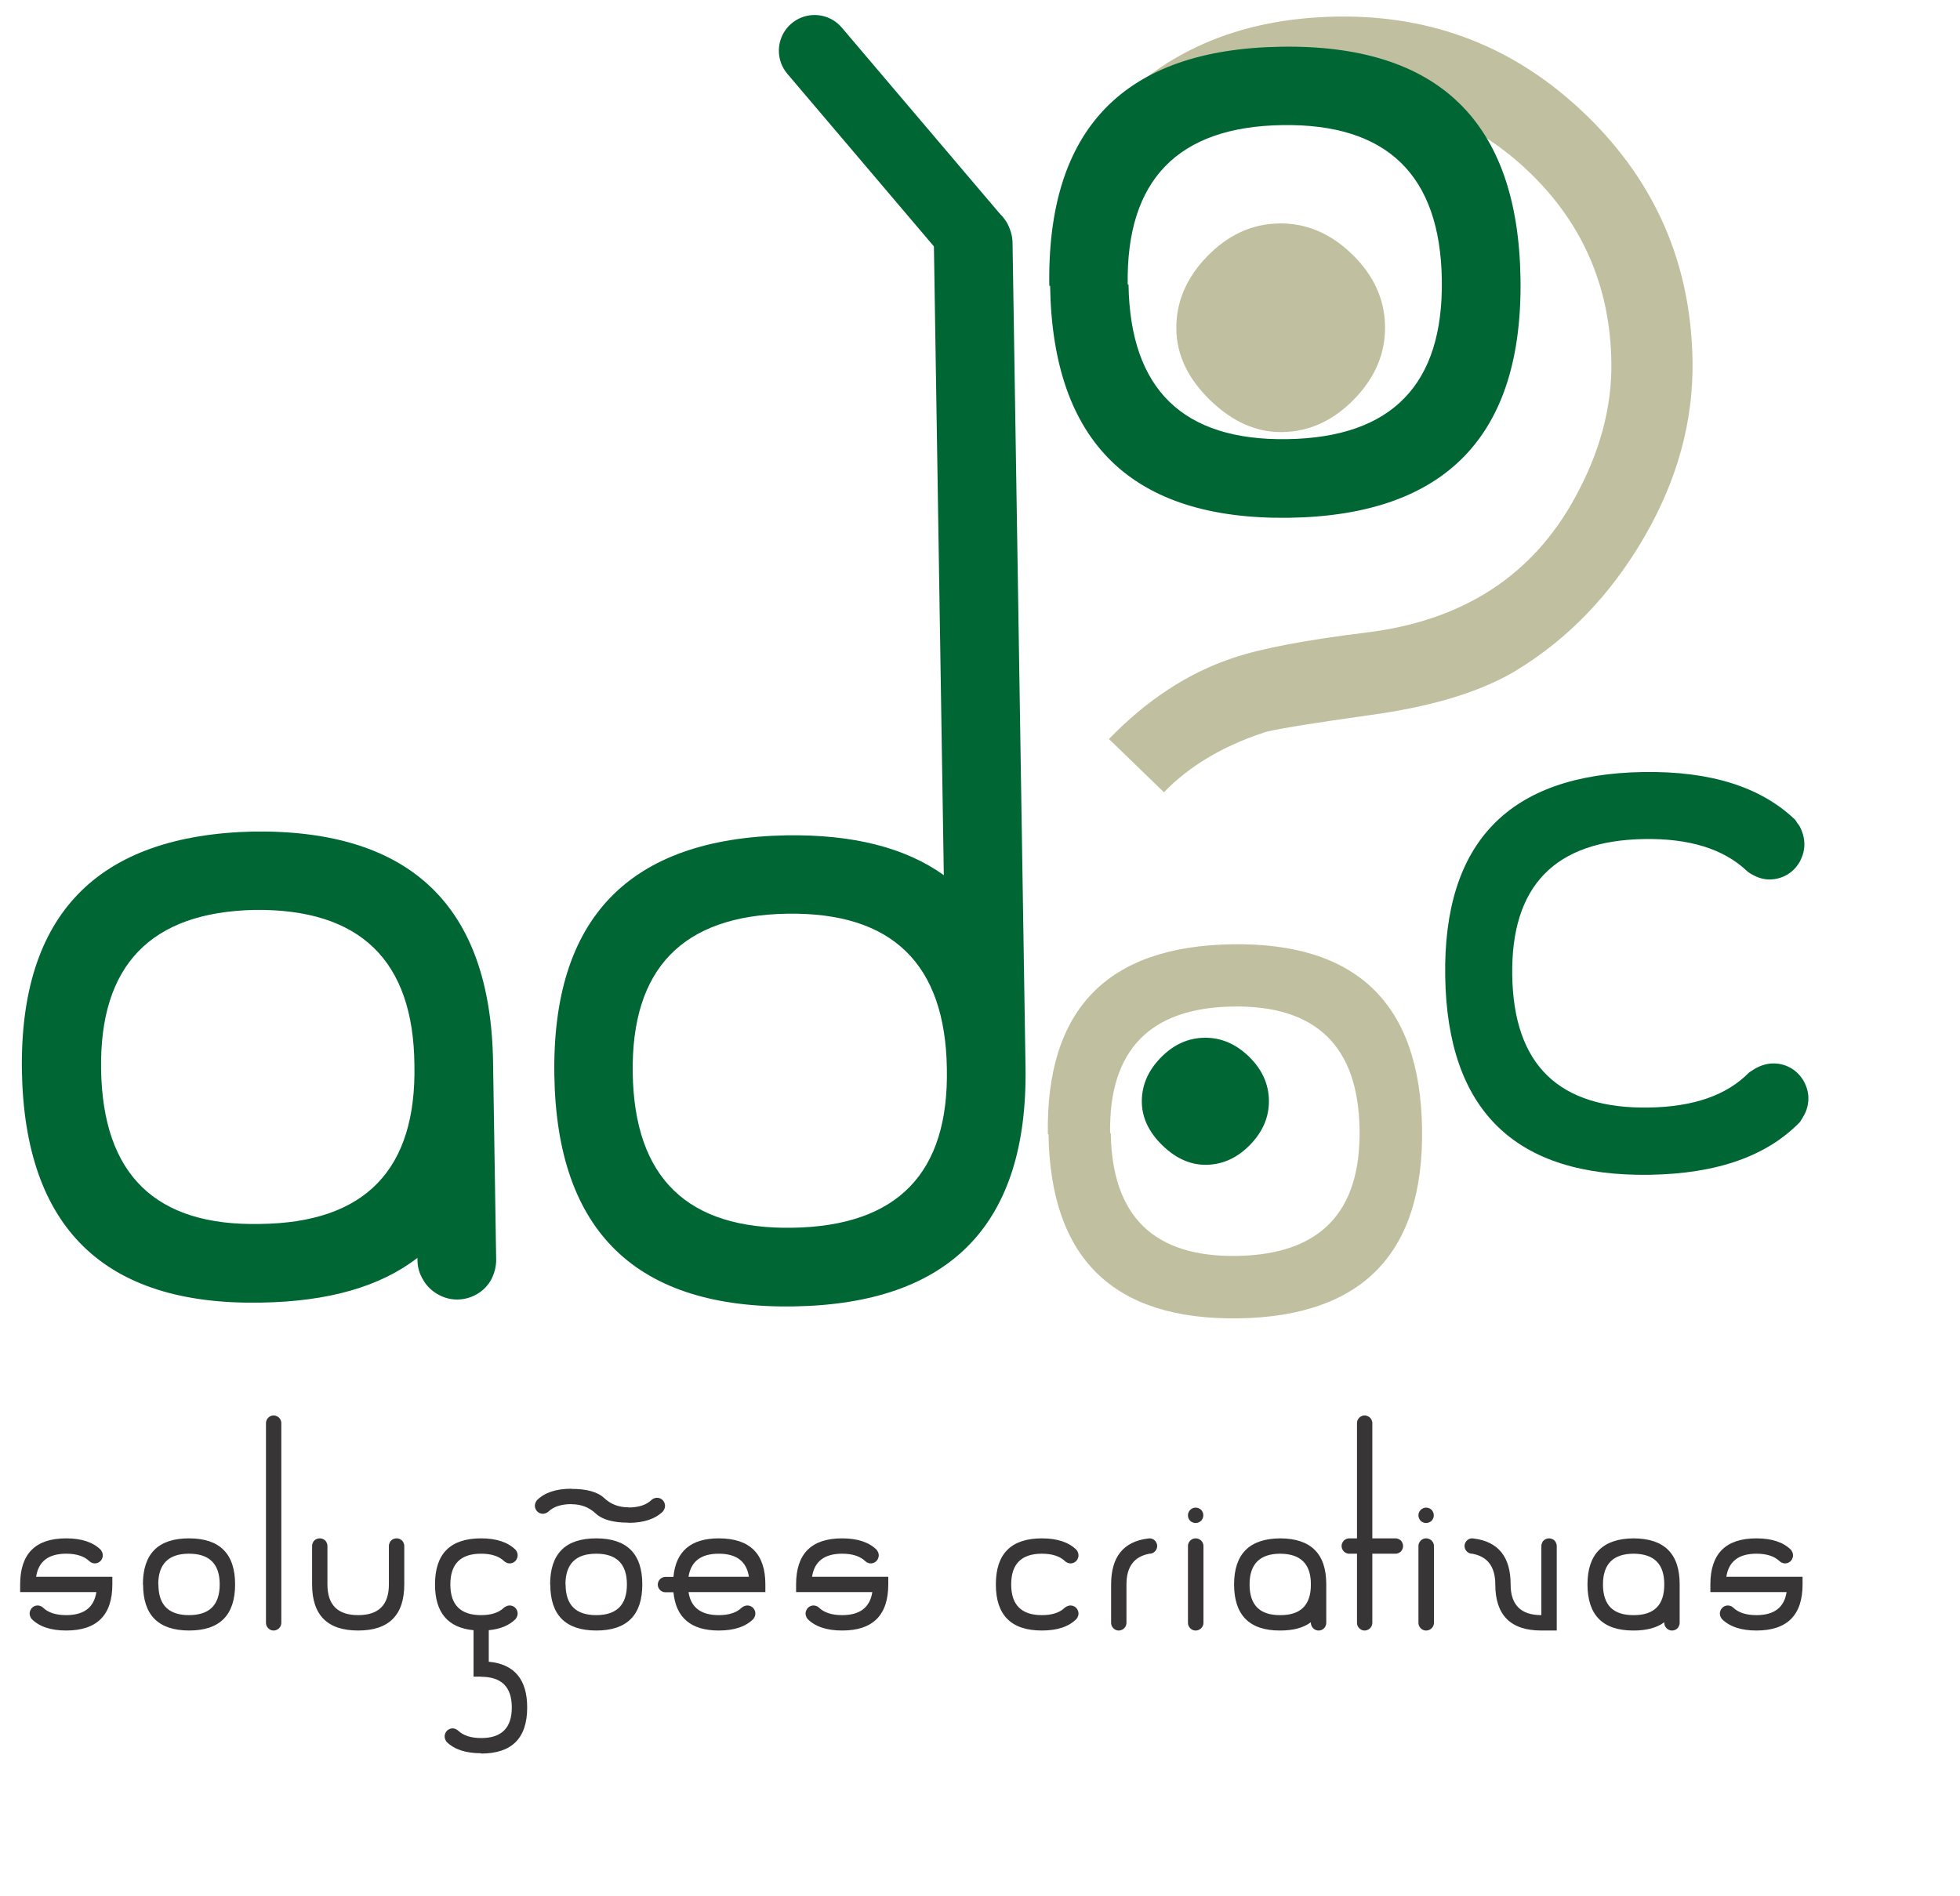
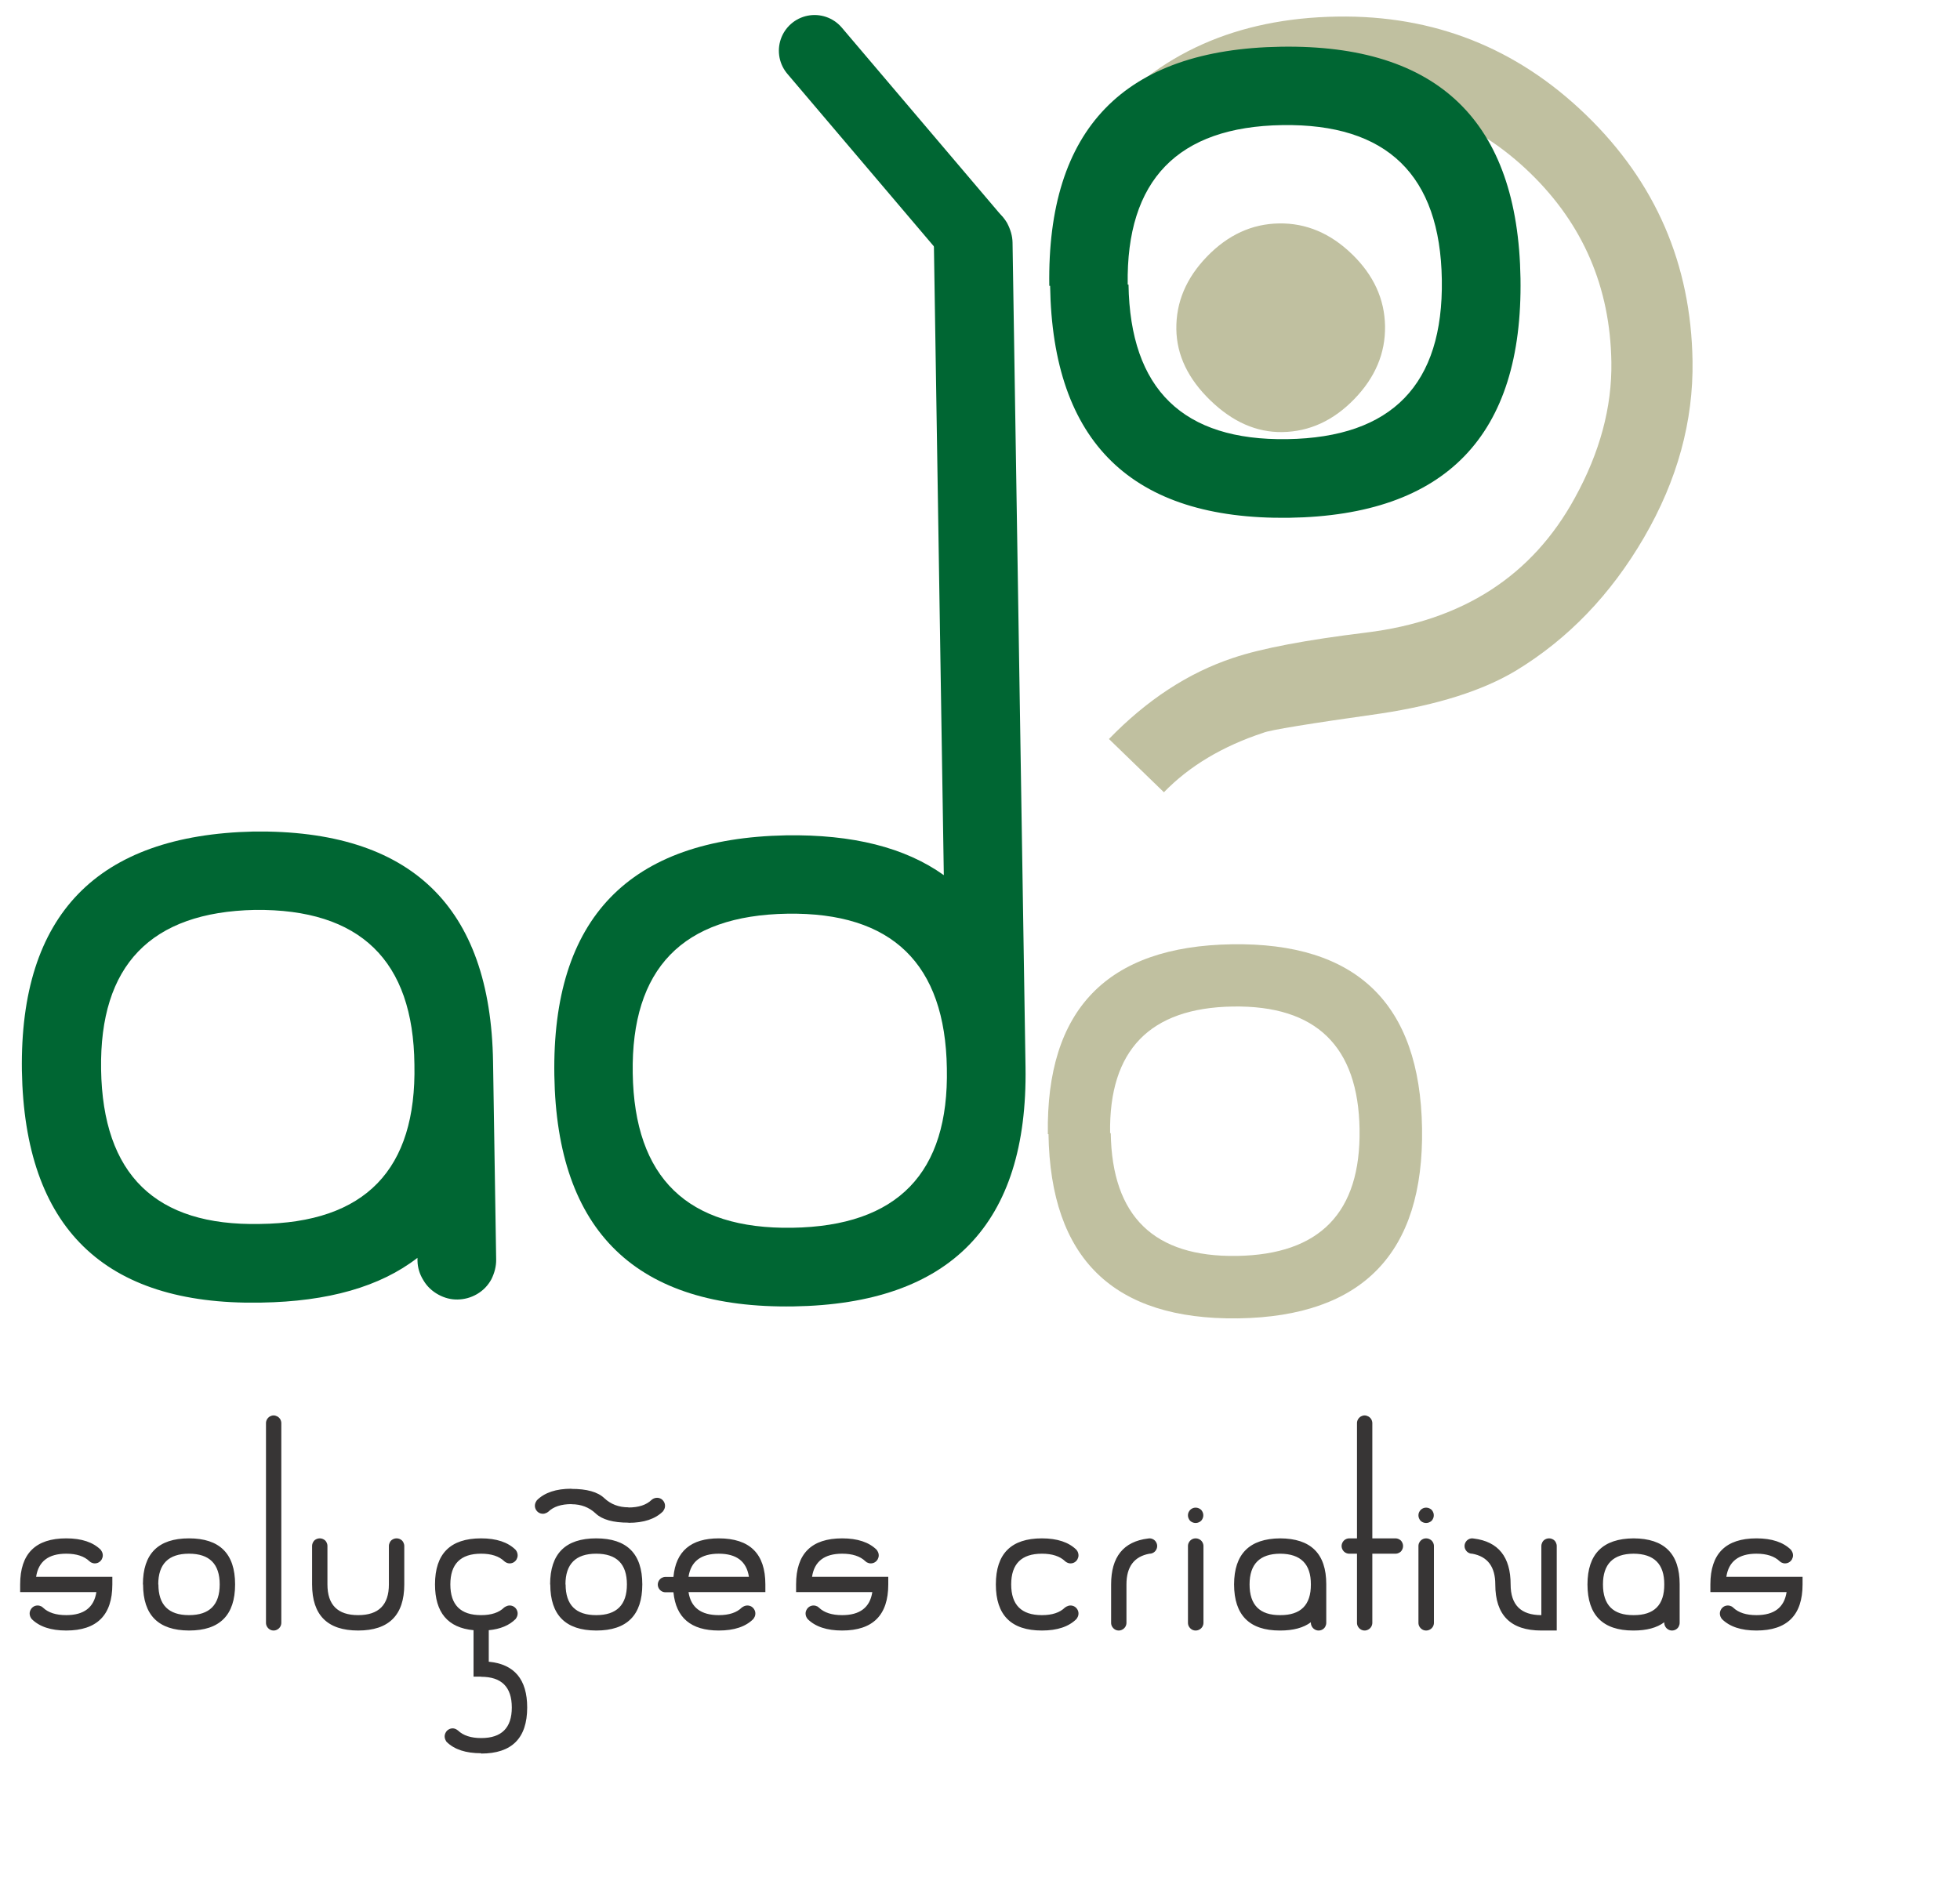
<svg xmlns="http://www.w3.org/2000/svg" width="41.01mm" height="39.688mm" viewBox="0 0 41.01 39.688" version="1.1" id="svg1" xml:space="preserve">
  <defs id="defs1">
    <style type="text/css" id="style1">
   
    .str0 {stroke:#006633;stroke-width:747.15;stroke-linecap:round;stroke-linejoin:round;stroke-miterlimit:22.926}
    .fil2 {fill:none;fill-rule:nonzero}
    .fil3 {fill:#373535;fill-rule:nonzero}
    .fil0 {fill:#006633;fill-rule:nonzero}
    .fil1 {fill:#C0C0A0;fill-rule:nonzero}
   
  </style>
  </defs>
  <g id="layer1" transform="translate(-26.696,-161.957)">
    <rect style="fill:none;stroke-width:0.204;stroke-linejoin:bevel" id="rect18" width="41.01" height="39.688" x="26.696" y="161.957" />
    <g id="Camada_x0020_1" transform="matrix(0.002,0,0,0.002,27.186,162.352)" style="clip-rule:evenodd;fill-rule:evenodd;image-rendering:optimizeQuality;shape-rendering:geometricPrecision;text-rendering:geometricPrecision">
      <g id="g19" transform="translate(-34.096,-40.346)">
-         <path class="fil0" d="m 13064.1,11356.68 c -2.7,-172.33 -72.84,-325.13 -210.36,-458.41 -137.57,-133.29 -292.49,-198.58 -464.83,-195.88 -172.33,2.73 -325.13,72.86 -458.44,210.41 -133.27,137.53 -198.56,292.47 -195.85,464.81 2.59,164.15 74.76,314.87 216.44,452.15 141.71,137.33 294.61,204.7 458.77,202.11 172.33,-2.7 325.13,-72.83 458.44,-210.36 133.25,-137.53 198.53,-292.49 195.83,-464.83 z" id="path1" />
        <path class="fil1" d="m 17495.92,3617.91 c 9.96,633.46 -159,1249.5 -506.84,1848.11 -347.79,598.62 -795.45,1064.02 -1342.93,1396.16 -347.23,207.71 -816.74,356.62 -1408.5,446.8 -753.23,106.24 -1163.35,173.33 -1230.3,201.36 -429.15,141.55 -776.4,349.22 -1041.68,623.05 l -575.01,-557.19 c 398.02,-410.68 831.66,-693.85 1301.06,-849.52 295.01,-99 758.73,-187.19 1391.08,-264.52 1009.09,-123.73 1736.42,-593.51 2181.94,-1409.4 262.11,-475.93 389.45,-949.77 382.06,-1421.49 -12.34,-781.71 -295.66,-1441.15 -850.08,-1978.42 -554.42,-537.24 -1222.48,-799.71 -2004.2,-787.39 -296.51,4.64 -652.39,91.15 -1067.64,259.42 -415.23,168.29 -702.18,354.83 -860.69,559.51 l -575.01,-557.12 C 11897.96,403.2 12727.9,32.91 13779.17,16.36 c 1010.84,-15.88 1878.99,327.66 2604.53,1030.73 725.53,703.07 1096.27,1560.02 1112.19,2570.81 z" id="path2" />
        <path class="fil0" d="m 2455.54,9364.55 c -1090.66,22.8 -1625.97,580.96 -1608.85,1668.88 17.34,1102.01 569.89,1640.24 1660.56,1617.45 1102.11,-11.7 1640.28,-567.09 1617.32,-1669.01 -11.5,-1088.02 -566.92,-1629.03 -1669.02,-1617.32 z m -12.9,-820.17 c 1643.26,-20.22 2479.07,781.36 2504.7,2410.45 l 32.53,2068.75 c 1.11,70.46 -17.51,141.23 -50.29,206.58 -35.62,65.41 -85.56,116.93 -149.81,154.59 -64.26,37.67 -134.45,55.68 -204.91,56.8 -64.82,1.01 -132.73,-14.83 -198.14,-50.45 -65.39,-35.62 -119.73,-85.5 -157.39,-149.76 -40.48,-64.19 -61.31,-134.35 -62.43,-204.8 l -0.49,-31.01 c -389.9,302.15 -934.38,457.31 -1636.18,468.36 l -16.91,0.26 C 877.06,13499.73 46.77,12689.61 18.08,11046.48 -4.76,9414.56 805.31,8581.43 2442.66,8544.4 Z" id="path3" />
        <path class="fil0" d="m 8077.52,12690.71 c 1102.01,-17.34 1640.19,-572.72 1617.31,-1669.01 -17.21,-1093.57 -572.64,-1634.57 -1669.02,-1617.32 -1096.37,17.25 -1634.5,575.46 -1617.29,1669.01 17.23,1096.38 572.62,1634.55 1669,1617.32 z m 12.95,822.99 c -1643.17,25.84 -2476.24,-781.41 -2502,-2418.95 -25.84,-1643.16 781.37,-2479.06 2424.43,-2510.54 696.16,-10.95 1245.26,127 1650.13,416.65 L 9559.1,2394.4 c -1.11,-70.47 17.55,-138.43 50.31,-206.6 35.62,-65.4 85.55,-116.94 149.81,-154.6 64.28,-34.83 134.43,-55.68 204.88,-56.78 70.49,-1.12 141.25,17.5 206.61,50.3 65.39,35.62 116.93,85.55 154.6,149.81 34.88,67.1 55.66,134.45 56.78,204.89 l 135.73,8627.31 c 25.85,1643.16 -784.2,2479.09 -2427.35,2504.96 z" id="path4" />
        <path class="fil0" d="m 10775.07,2833.7 -8.45,0.13 c -25.84,-1643.15 781.42,-2476.23 2424.58,-2502.07 1643.16,-25.86 2479.05,781.36 2504.91,2424.53 25.86,1643.16 -781.37,2479.04 -2418.89,2504.82 l -8.46,0.13 C 11631.14,5281.36 10800.9,4474.05 10775.08,2833.7 Z M 13204.1,1151.93 c -1093.56,17.2 -1634.5,575.45 -1617.3,1669.01 l 8.45,-0.14 c 17.23,1096.39 569.81,1634.6 1660.54,1617.46 1096.38,-17.26 1634.56,-572.63 1617.31,-1669.02 -17.18,-1093.56 -572.63,-1634.56 -1669,-1617.31 z" id="path5" />
-         <path class="fil0" d="m 16981.43,7921.76 c 703.62,-11.07 1231.72,156.57 1589.04,500.45 14.83,23.87 29.63,45.33 44.39,64.38 32.28,59.76 50.11,122.13 51.15,187.2 0.99,62.66 -14.97,120.74 -45.34,181.47 -32.84,58.37 -75.49,104.85 -132.79,139.48 -54.93,32.19 -114.9,50.02 -182.38,51.08 -60.24,0.95 -118.36,-15.02 -174.27,-45.47 -29.15,-14 -53.5,-30.48 -73.08,-49.47 -242.17,-225.16 -595.8,-335.29 -1065.69,-327.89 -937.39,14.74 -1397.51,491.99 -1382.79,1426.97 14.74,937.38 489.58,1397.52 1426.99,1382.76 469.9,-7.38 817.48,-128.55 1049.97,-366 21.45,-14.8 45.32,-29.63 69.18,-44.47 59.77,-32.26 119.75,-50.1 179.98,-51.06 67.48,-1.05 127.99,14.88 183.9,45.33 58.36,32.84 102.45,77.93 137.11,135.24 32.23,57.34 50.03,117.31 51,177.57 1.07,67.47 -14.85,127.96 -45.31,183.89 -14.07,24.33 -28.16,48.64 -42.28,70.56 -346.29,357.36 -868.84,541.54 -1572.47,552.6 -1404.89,22.12 -2117.2,-670.5 -2139.28,-2075.36 -22.1,-1404.88 668.07,-2117.14 2072.98,-2139.24 z" id="path6" />
        <path class="fil1" d="m 10758.15,11711.13 -6.71,0.11 c -20.52,-1304.89 620.55,-1966.45 1925.44,-1986.98 1304.86,-20.53 1968.68,620.5 1989.21,1925.38 20.53,1304.88 -620.51,1968.69 -1920.92,1989.15 l -6.72,0.1 c -1300.48,15.99 -1959.81,-625.12 -1980.31,-1927.77 z m 1928.99,-1335.56 c -868.45,13.67 -1298.02,456.99 -1284.37,1325.43 l 6.71,-0.11 c 13.7,870.67 452.52,1298.09 1318.68,1284.47 870.67,-13.7 1298.05,-454.75 1284.35,-1325.42 -13.64,-868.44 -454.74,-1298.05 -1325.38,-1284.37 z" id="path7" />
        <path class="fil1" d="m 14279.01,3255.43 c -4.44,-283.02 -119.62,-533.95 -345.48,-752.82 -225.9,-218.92 -480.34,-326.14 -763.36,-321.69 -283.02,4.49 -533.96,119.66 -752.86,345.56 -218.89,225.86 -326.11,480.31 -321.65,763.32 4.25,269.57 122.75,517.11 355.46,742.56 232.74,225.53 483.85,336.18 753.43,331.93 283.03,-4.45 533.95,-119.62 752.86,-345.48 218.85,-225.87 326.07,-480.35 321.61,-763.37 z" id="path8" />
        <line class="fil2 str0" x1="9981.23" y1="2340.91" x2="8310.96" y2="373.55" id="line8" />
        <path class="fil3" d="m 481.91,16905.36 c -160.44,0 -281.21,-40.26 -361.71,-120.75 -3.31,-3.87 -6.07,-8.81 -9.38,-14.32 -7.71,-13.79 -11.58,-28.14 -11.58,-43.57 0,-13.78 3.87,-27.57 11.58,-40.8 7.18,-13.24 17.66,-23.71 30.33,-31.42 12.67,-7.18 27.02,-11.03 41.91,-11.03 13.76,0 27.57,3.85 41.91,11.03 4.96,3.3 9.93,7.16 14.33,11.57 54.58,52.39 135.63,78.3 242.6,78.3 185.28,0 290.59,-79.94 315.42,-240.96 H -0.01 v -80.51 c 0,-321.46 160.47,-481.92 481.91,-481.92 161.02,0 281.21,40.26 361.71,120.21 3.33,5.51 6.64,11.03 9.94,16.54 7.18,12.68 11.02,26.46 11.02,41.36 0,14.32 -3.84,27.57 -11.02,41.34 -7.7,13.24 -17.64,23.72 -30.86,31.43 -12.7,7.18 -26.46,11.04 -41.91,11.04 -13.79,0 -27.59,-3.86 -41.36,-11.04 -5.52,-3.3 -10.48,-7.16 -14.9,-11.58 -54.58,-52.38 -135.09,-78.84 -242.62,-78.84 -185.26,0 -290.59,80.52 -314.83,241.52 h 797.31 v 79.94 c 0,321.47 -161,482.47 -482.48,482.47 z m 803.94,-482.47 h -1.65 c 0,-321.46 160.47,-481.92 481.92,-481.92 321.47,0 482.48,160.46 482.48,481.92 0,321.47 -160.46,482.47 -480.82,482.47 h -1.66 c -320.35,-1.09 -480.27,-161.55 -480.27,-482.47 z m 480.27,-321.46 c -213.92,0 -321.45,107.53 -321.45,321.46 h 1.65 c 0,214.49 106.42,321.47 319.8,321.47 214.49,0 321.47,-106.98 321.47,-321.47 0,-213.93 -106.98,-321.46 -321.47,-321.46 z m 966.07,723.43 c 0,13.77 -3.88,27.57 -11.03,40.24 -7.74,12.69 -17.67,22.62 -30.89,29.78 -12.68,7.17 -25.37,10.48 -38.59,10.48 -13.79,0 -27.03,-3.31 -39.15,-10.48 -12.14,-7.16 -22.07,-17.09 -29.78,-29.78 -7.71,-12.67 -11.03,-26.46 -11.03,-40.24 v -2089.79 c 0,-13.78 3.32,-27.02 11.03,-40.26 7.71,-12.67 17.64,-22.6 29.78,-29.78 12.12,-6.61 25.35,-10.48 39.15,-10.48 13.22,0 25.91,3.87 38.59,10.48 13.22,7.18 23.15,17.11 30.89,29.78 7.15,13.24 11.03,26.47 11.03,40.26 z m 321.99,-803.94 c 0,-13.77 3.32,-27.02 10.48,-39.7 6.64,-13.24 16.54,-23.17 29.24,-29.78 13.21,-7.16 26.46,-10.48 40.24,-10.48 14.34,0 27.58,3.32 40.27,10.48 13.23,6.61 23.15,16.54 29.77,29.78 7.17,12.68 10.48,25.92 10.48,39.7 v 401.96 c 0,214.49 106.97,321.47 321.46,321.47 214.5,0 321.46,-106.98 321.46,-321.47 v -401.96 c 0,-13.77 3.87,-27.02 10.48,-39.7 7.17,-13.24 17.1,-23.17 29.77,-29.78 12.68,-7.16 26.47,-10.48 40.25,-10.48 13.8,0 27.58,3.32 40.28,10.48 12.66,6.61 22.6,16.54 29.75,29.78 6.64,12.68 10.48,25.92 10.48,39.7 v 401.96 c 0,321.47 -161,482.47 -482.46,482.47 -321.46,0 -481.93,-161 -481.93,-482.47 v -401.96 z m 1848.28,881.13 v 329.74 c 267.99,25.35 401.97,185.27 401.97,479.15 0,321.47 -161,481.92 -482.48,481.92 v -3.32 c -159.34,0 -279.54,-39.15 -360.06,-118.54 -4.39,-4.42 -7.16,-9.38 -9.35,-14.9 -7.74,-13.79 -11.6,-28.12 -11.6,-43 0,-14.34 3.86,-27.57 11.6,-41.36 7.15,-13.23 17.63,-23.7 30.3,-30.88 12.7,-7.71 27.02,-11.58 41.91,-11.58 13.8,0 27.02,3.87 40.27,11.58 4.96,2.76 10.48,6.63 15.99,11.03 54.58,52.38 135.64,78.85 242.62,78.85 213.38,0 319.81,-106.97 319.81,-319.81 0,-214.5 -106.98,-321.47 -321.48,-321.47 v -1.65 h -78.84 v -485.78 c -269.07,-25.35 -403.07,-185.27 -403.07,-479.16 0,-321.46 160.47,-481.92 481.91,-481.92 161.02,0 281.21,40.26 361.71,120.21 3.33,5.51 6.64,10.48 9.93,14.9 7.19,13.77 11.03,28.11 11.03,43 0,14.32 -3.84,27.57 -11.03,41.34 -7.69,13.24 -17.63,23.72 -30.85,31.43 -12.7,7.18 -26.46,11.04 -41.91,11.04 -13.79,0 -27.02,-3.86 -39.72,-11.04 -6.61,-3.3 -12.12,-7.16 -16.54,-11.58 -54.58,-52.38 -135.09,-78.84 -242.62,-78.84 -214.48,0 -321.44,107.53 -321.44,321.46 0,214.49 106.96,321.47 321.44,321.47 107.53,0 187.48,-26.46 241.52,-79.94 4.97,-3.32 10.48,-6.63 16,-9.93 13.78,-7.18 27.57,-11.03 41.36,-11.03 15.45,0 29.21,3.85 41.91,11.03 13.22,7.71 23.16,18.18 30.85,31.42 7.19,13.23 11.03,27.02 11.03,40.8 0,15.44 -3.84,29.23 -11.03,41.9 -3.29,5.52 -6.6,11.03 -9.93,16 -66.15,66.72 -159.89,105.87 -281.2,117.45 z m 643.47,-479.16 h -1.65 c 0,-321.46 160.46,-481.92 481.92,-481.92 321.47,0 482.48,160.46 482.48,481.92 0,321.47 -160.46,482.47 -480.82,482.47 h -1.66 c -320.35,-1.09 -480.27,-161.55 -480.27,-482.47 z m 480.27,-321.46 c -213.93,0 -321.46,107.53 -321.46,321.46 h 1.65 c 0,214.49 106.43,321.47 319.81,321.47 214.49,0 321.47,-106.98 321.47,-321.47 0,-213.93 -106.98,-321.46 -321.47,-321.46 z m -5.5,-421.27 c -67.82,-63.96 -152.21,-96.49 -253.09,-96.49 v -1.09 c -106.97,0 -188.02,26.44 -242.63,79.94 -4.39,3.31 -9.36,6.62 -14.86,9.92 -13.8,7.18 -27.59,11.04 -41.37,11.04 -15.44,0 -29.22,-3.86 -41.91,-11.04 -13.23,-7.71 -23.15,-18.19 -30.87,-31.41 -7.17,-13.24 -11.02,-27.04 -11.02,-40.81 0,-15.45 3.85,-29.23 11.02,-41.91 3.31,-5.51 6.62,-11.03 9.92,-15.99 80.51,-80.51 200.73,-120.76 361.73,-120.76 v 1.65 c 160.44,0 275.13,31.97 342.96,96.5 68.38,64.51 152.76,96.49 253.65,96.49 v 1.65 c 106.97,0 188.03,-27.02 242.61,-80.51 4.42,-3.32 8.83,-6.61 14.34,-9.93 13.78,-7.16 28.12,-11.03 41.91,-11.03 14.88,0 28.67,3.87 41.9,11.03 12.68,7.73 22.6,18.21 30.33,31.43 7.71,13.79 11.03,27.02 11.03,41.36 0,14.88 -3.32,28.67 -11.03,41.36 -3.32,5.51 -6.62,11.02 -9.93,16.54 -79.95,79.94 -200.71,120.19 -361.17,120.19 v -1.65 c -161.01,0 -275.69,-31.97 -343.51,-96.49 z m 1288.04,421.27 c -186.35,0 -291.68,80.52 -316.48,241.52 h 631.9 c -24.83,-161 -129.59,-241.52 -315.42,-241.52 z m -557.45,403.62 c -13.77,0 -27.03,-3.31 -39.69,-10.47 -12.16,-7.17 -22.06,-17.1 -29.8,-29.78 -7.15,-12.67 -11.02,-25.91 -11.02,-40.26 0,-13.77 3.87,-27.02 11.02,-40.24 7.74,-12.69 17.64,-22.62 29.8,-29.79 12.66,-6.61 25.91,-10.47 39.69,-10.47 h 83.27 c 24.8,-268.54 183.04,-403.08 474.18,-403.08 324.8,0 487.45,160.46 487.45,481.92 v 80.51 h -803.93 c 24.8,161.02 130.13,240.96 316.48,240.96 107.55,0 188.04,-26.46 241.53,-79.94 4.96,-3.32 10.47,-6.63 15.99,-9.93 13.78,-7.18 27.57,-11.03 41.91,-11.03 14.9,0 28.66,3.85 41.91,11.03 12.67,7.71 22.61,18.18 30.31,31.42 7.73,13.23 11.04,27.02 11.04,40.8 0,15.44 -3.31,29.23 -11.04,41.9 -3.3,5.52 -6.61,11.03 -9.91,16 -79.96,80.5 -200.72,120.75 -361.74,120.75 -290.01,0 -448.27,-133.43 -474.18,-400.31 h -83.27 z m 1848.28,400.31 c -160.46,0 -281.21,-40.26 -361.72,-120.75 -3.32,-3.87 -6.06,-8.81 -9.38,-14.32 -7.71,-13.79 -11.57,-28.14 -11.57,-43.57 0,-13.78 3.86,-27.57 11.57,-40.8 7.18,-13.24 17.65,-23.71 30.33,-31.42 12.68,-7.18 27.02,-11.03 41.9,-11.03 13.78,0 27.58,3.85 41.91,11.03 4.96,3.3 9.93,7.16 14.34,11.57 54.58,52.39 135.63,78.3 242.61,78.3 185.26,0 290.59,-79.94 315.39,-240.96 h -797.32 v -80.51 c 0,-321.46 160.46,-481.92 481.93,-481.92 161.01,0 281.2,40.26 361.71,120.21 3.32,5.51 6.62,11.03 9.93,16.54 7.17,12.68 11.03,26.46 11.03,41.36 0,14.32 -3.86,27.57 -11.03,41.34 -7.72,13.24 -17.65,23.72 -30.87,31.43 -12.68,7.18 -26.46,11.04 -41.91,11.04 -13.78,0 -27.58,-3.86 -41.35,-11.04 -5.51,-3.3 -10.48,-7.16 -14.88,-11.58 -54.58,-52.38 -135.09,-78.84 -242.62,-78.84 -185.28,0 -290.59,80.52 -314.84,241.52 h 797.3 v 79.94 c 0,321.47 -160.99,482.47 -482.46,482.47 z m 2089.8,-964.39 c 161,0 281.21,40.26 361.71,120.21 3.31,5.51 6.63,10.48 9.92,14.9 7.19,13.77 11.03,28.11 11.03,43 0,14.32 -3.84,27.57 -11.03,41.34 -7.71,13.24 -17.64,23.72 -30.85,31.43 -12.7,7.18 -26.47,11.04 -41.92,11.04 -13.79,0 -27.02,-3.86 -39.7,-11.04 -6.62,-3.3 -12.14,-7.16 -16.54,-11.58 -54.6,-52.38 -135.09,-78.84 -242.62,-78.84 -214.49,0 -321.47,107.53 -321.47,321.46 0,214.49 106.98,321.47 321.47,321.47 107.53,0 187.47,-26.46 241.51,-79.94 4.96,-3.32 10.48,-6.63 15.99,-9.93 13.79,-7.18 27.57,-11.03 41.36,-11.03 15.45,0 29.22,3.85 41.92,11.03 13.21,7.71 23.14,18.18 30.85,31.42 7.19,13.23 11.03,27.02 11.03,40.8 0,15.44 -3.84,29.23 -11.03,41.9 -3.29,5.52 -6.61,11.03 -9.92,16 -80.5,80.5 -200.71,120.75 -361.71,120.75 -321.47,0 -481.93,-161 -481.93,-482.47 0,-321.46 160.46,-481.92 481.93,-481.92 z m 884.44,883.89 c 0,13.77 -3.87,27.57 -11.04,40.24 -7.71,12.69 -17.65,22.62 -30.87,29.78 -12.7,7.17 -25.36,10.48 -38.61,10.48 -13.77,0 -27.02,-3.31 -39.15,-10.48 -12.12,-7.16 -22.05,-17.09 -29.77,-29.78 -7.72,-12.67 -11.03,-26.46 -11.03,-40.24 v -401.97 c 0,-287.82 128.49,-448.28 385.43,-480.27 5.51,-1.1 11.02,-1.65 15.99,-1.65 14.35,0 27.02,3.32 39.72,10.48 12.13,6.61 22.06,16.54 29.76,29.78 7.17,12.68 11.03,25.92 11.03,39.7 0,14.34 -3.86,27.57 -11.03,40.26 -7.7,13.22 -17.63,23.15 -29.76,29.77 -12.7,7.17 -25.36,10.48 -39.72,10.48 -160.45,29.23 -240.94,136.2 -240.94,321.46 v 401.97 z m 805.59,0 c 0,13.77 -3.88,27.57 -11.03,40.24 -7.74,12.69 -17.64,22.62 -30.89,29.78 -12.66,7.17 -25.91,10.48 -40.25,10.48 -13.78,0 -27.02,-3.31 -39.16,-10.48 -12.12,-7.16 -22.05,-17.09 -29.77,-29.78 -7.72,-12.67 -11.03,-26.46 -11.03,-40.24 v -803.94 c 0,-13.77 3.31,-27.02 11.03,-39.7 7.72,-13.24 17.65,-23.17 29.77,-29.78 12.14,-7.16 25.37,-10.48 39.16,-10.48 14.33,0 27.59,3.32 40.25,10.48 13.25,6.61 23.15,16.54 30.89,29.78 7.15,12.68 11.03,25.92 11.03,39.7 z m -82.17,-1205.36 c 14.33,0 27.59,3.32 40.25,10.48 13.25,6.63 23.15,16.56 29.79,29.78 7.16,12.68 10.48,25.92 10.48,39.72 0,14.32 -3.32,27.57 -10.48,40.24 -6.64,13.24 -16.54,23.17 -29.79,29.78 -12.66,7.16 -25.91,10.48 -40.25,10.48 -13.78,0 -27.02,-3.32 -40.26,-10.48 -12.68,-6.61 -22.6,-16.54 -29.22,-29.78 -7.17,-12.67 -10.48,-25.91 -10.48,-40.24 0,-13.79 3.31,-27.04 11.03,-39.72 7.72,-13.22 17.65,-23.15 29.77,-29.78 12.14,-7.16 25.37,-10.48 39.16,-10.48 z m 884.44,481.93 c -213.39,1.11 -319.81,108.63 -319.81,321.46 0,215.6 106.42,322.57 319.81,321.47 215.6,1.1 322.56,-105.87 321.46,-321.47 1.1,-212.83 -105.86,-320.35 -321.46,-321.46 z m 0,-160.46 c 321.46,1.1 482.47,160.46 482.47,479.15 v 404.74 c 0,13.77 -3.86,27.57 -10.48,40.24 -7.16,12.69 -17.09,22.62 -29.76,29.78 -12.7,7.17 -26.46,10.48 -40.27,10.48 -12.67,0 -25.92,-3.31 -38.59,-10.48 -12.68,-7.16 -23.16,-17.09 -30.33,-29.78 -7.71,-12.67 -11.58,-26.46 -11.58,-40.24 v -6.06 c -77.19,57.9 -184.17,86.56 -321.46,86.56 h -3.31 c -318.15,0 -478.07,-161 -478.62,-482.47 0.55,-319.25 161.57,-479.71 481.93,-481.92 z m 964.41,883.89 c 0,13.77 -3.87,27.57 -11.03,40.24 -7.73,12.69 -17.66,22.62 -30.88,29.78 -12.7,7.17 -25.37,10.48 -38.6,10.48 -13.78,0 -27.02,-3.31 -39.16,-10.48 -12.12,-7.16 -22.05,-17.09 -29.77,-29.78 -7.72,-12.67 -11.03,-26.46 -11.03,-40.24 v -723.43 h -80.5 c -13.79,0 -27.02,-3.31 -39.7,-10.48 -12.15,-6.62 -22.06,-16.55 -29.79,-29.77 -7.15,-12.69 -11.02,-25.91 -11.02,-40.26 0,-13.77 3.87,-27.02 11.02,-39.7 7.73,-13.24 17.64,-23.17 29.79,-29.78 12.68,-7.16 25.9,-10.48 39.7,-10.48 h 80.5 v -1205.89 c 0,-13.78 3.31,-27.02 11.03,-40.26 7.72,-12.67 17.65,-22.6 29.77,-29.78 12.14,-6.61 25.37,-10.48 39.16,-10.48 13.23,0 25.9,3.87 38.6,10.48 13.22,7.18 23.15,17.11 30.88,29.78 7.16,13.24 11.03,26.47 11.03,40.26 v 1205.89 h 240.94 c 14.34,0 27.57,3.32 40.27,10.48 13.21,6.61 23.15,16.54 29.75,29.78 7.19,12.68 10.48,25.92 10.48,39.7 0,14.34 -3.29,27.57 -10.48,40.26 -6.6,13.22 -16.54,23.15 -29.75,29.77 -12.7,7.17 -25.92,10.48 -40.27,10.48 h -240.94 z m 644.56,0 c 0,13.77 -3.87,27.57 -11.03,40.24 -7.71,12.69 -17.63,22.62 -30.88,29.78 -12.67,7.17 -25.91,10.48 -40.25,10.48 -13.78,0 -27.02,-3.31 -39.16,-10.48 -12.12,-7.16 -22.04,-17.09 -29.77,-29.78 -7.71,-12.67 -11.02,-26.46 -11.02,-40.24 v -803.94 c 0,-13.77 3.31,-27.02 11.02,-39.7 7.73,-13.24 17.65,-23.17 29.77,-29.78 12.14,-7.16 25.37,-10.48 39.16,-10.48 14.33,0 27.58,3.32 40.25,10.48 13.25,6.61 23.17,16.54 30.88,29.78 7.16,12.68 11.03,25.92 11.03,39.7 z m -82.16,-1205.36 c 14.33,0 27.58,3.32 40.25,10.48 13.25,6.63 23.17,16.56 29.79,29.78 7.15,12.68 10.48,25.92 10.48,39.72 0,14.32 -3.33,27.57 -10.48,40.24 -6.62,13.24 -16.54,23.17 -29.79,29.78 -12.67,7.16 -25.91,10.48 -40.25,10.48 -13.78,0 -27.02,-3.32 -40.25,-10.48 -12.68,-6.61 -22.61,-16.54 -29.23,-29.78 -7.16,-12.67 -10.47,-25.91 -10.47,-40.24 0,-13.79 3.31,-27.04 11.02,-39.72 7.73,-13.22 17.65,-23.15 29.77,-29.78 12.14,-7.16 25.37,-10.48 39.16,-10.48 z m 1205.91,401.42 c 0,-13.77 3.85,-27.02 10.46,-39.7 7.18,-13.24 17.11,-23.17 29.78,-29.78 12.68,-7.16 26.46,-10.48 40.25,-10.48 13.8,0 27.57,3.32 40.27,10.48 12.67,6.61 22.6,16.54 29.76,29.78 6.63,12.68 10.48,25.92 10.48,39.7 v 884.44 h -160.99 c -321.47,0 -481.93,-161 -481.93,-482.47 0,-185.26 -80.51,-292.23 -241.53,-321.46 -13.76,0 -27.02,-3.31 -39.14,-10.48 -12.12,-6.62 -22.05,-16.55 -29.79,-29.77 -7.7,-12.69 -11.02,-25.91 -11.02,-40.26 0,-13.77 3.32,-27.02 11.02,-39.7 7.74,-13.24 17.67,-23.17 29.79,-29.78 12.12,-7.16 25.37,-10.48 39.14,-10.48 5.52,0 11.06,0.55 16,1.65 257.51,31.98 385.99,192.44 385.99,480.27 0,214.49 107.53,321.47 321.47,321.47 v -723.43 z m 964.38,80.51 c -213.38,1.11 -319.81,108.63 -319.81,321.46 0,215.6 106.43,322.57 319.81,321.47 215.59,1.1 322.56,-105.87 321.47,-321.47 1.09,-212.83 -105.88,-320.35 -321.47,-321.46 z m 0,-160.46 c 321.47,1.1 482.48,160.46 482.48,479.15 v 404.74 c 0,13.77 -3.87,27.57 -10.48,40.24 -7.16,12.69 -17.09,22.62 -29.78,29.78 -12.68,7.17 -26.45,10.48 -40.25,10.48 -12.67,0 -25.92,-3.31 -38.59,-10.48 -12.7,-7.16 -23.18,-17.09 -30.34,-29.78 -7.7,-12.67 -11.57,-26.46 -11.57,-40.24 v -6.06 c -77.21,57.9 -184.17,86.56 -321.47,86.56 h -3.3 c -318.15,0 -478.07,-161 -478.61,-482.47 0.54,-319.25 161.56,-479.71 481.91,-481.92 z m 1285.87,964.39 c -160.47,0 -281.21,-40.26 -361.72,-120.75 -3.33,-3.87 -6.06,-8.81 -9.38,-14.32 -7.71,-13.79 -11.58,-28.14 -11.58,-43.57 0,-13.78 3.87,-27.57 11.58,-40.8 7.18,-13.24 17.66,-23.71 30.33,-31.42 12.67,-7.18 27.02,-11.03 41.91,-11.03 13.77,0 27.57,3.85 41.89,11.03 4.97,3.3 9.94,7.16 14.35,11.57 54.58,52.39 135.63,78.3 242.61,78.3 185.25,0 290.59,-79.94 315.39,-240.96 h -797.31 v -80.51 c 0,-321.46 160.45,-481.92 481.92,-481.92 161.01,0 281.2,40.26 361.71,120.21 3.32,5.51 6.62,11.03 9.93,16.54 7.17,12.68 11.03,26.46 11.03,41.36 0,14.32 -3.86,27.57 -11.03,41.34 -7.72,13.24 -17.65,23.72 -30.87,31.43 -12.68,7.18 -26.47,11.04 -41.91,11.04 -13.78,0 -27.58,-3.86 -41.35,-11.04 -5.51,-3.3 -10.48,-7.16 -14.88,-11.58 -54.59,-52.38 -135.09,-78.84 -242.62,-78.84 -185.28,0 -290.59,80.52 -314.86,241.52 h 797.32 v 79.94 c 0,321.47 -160.99,482.47 -482.46,482.47 z" id="path9" />
      </g>
    </g>
  </g>
</svg>